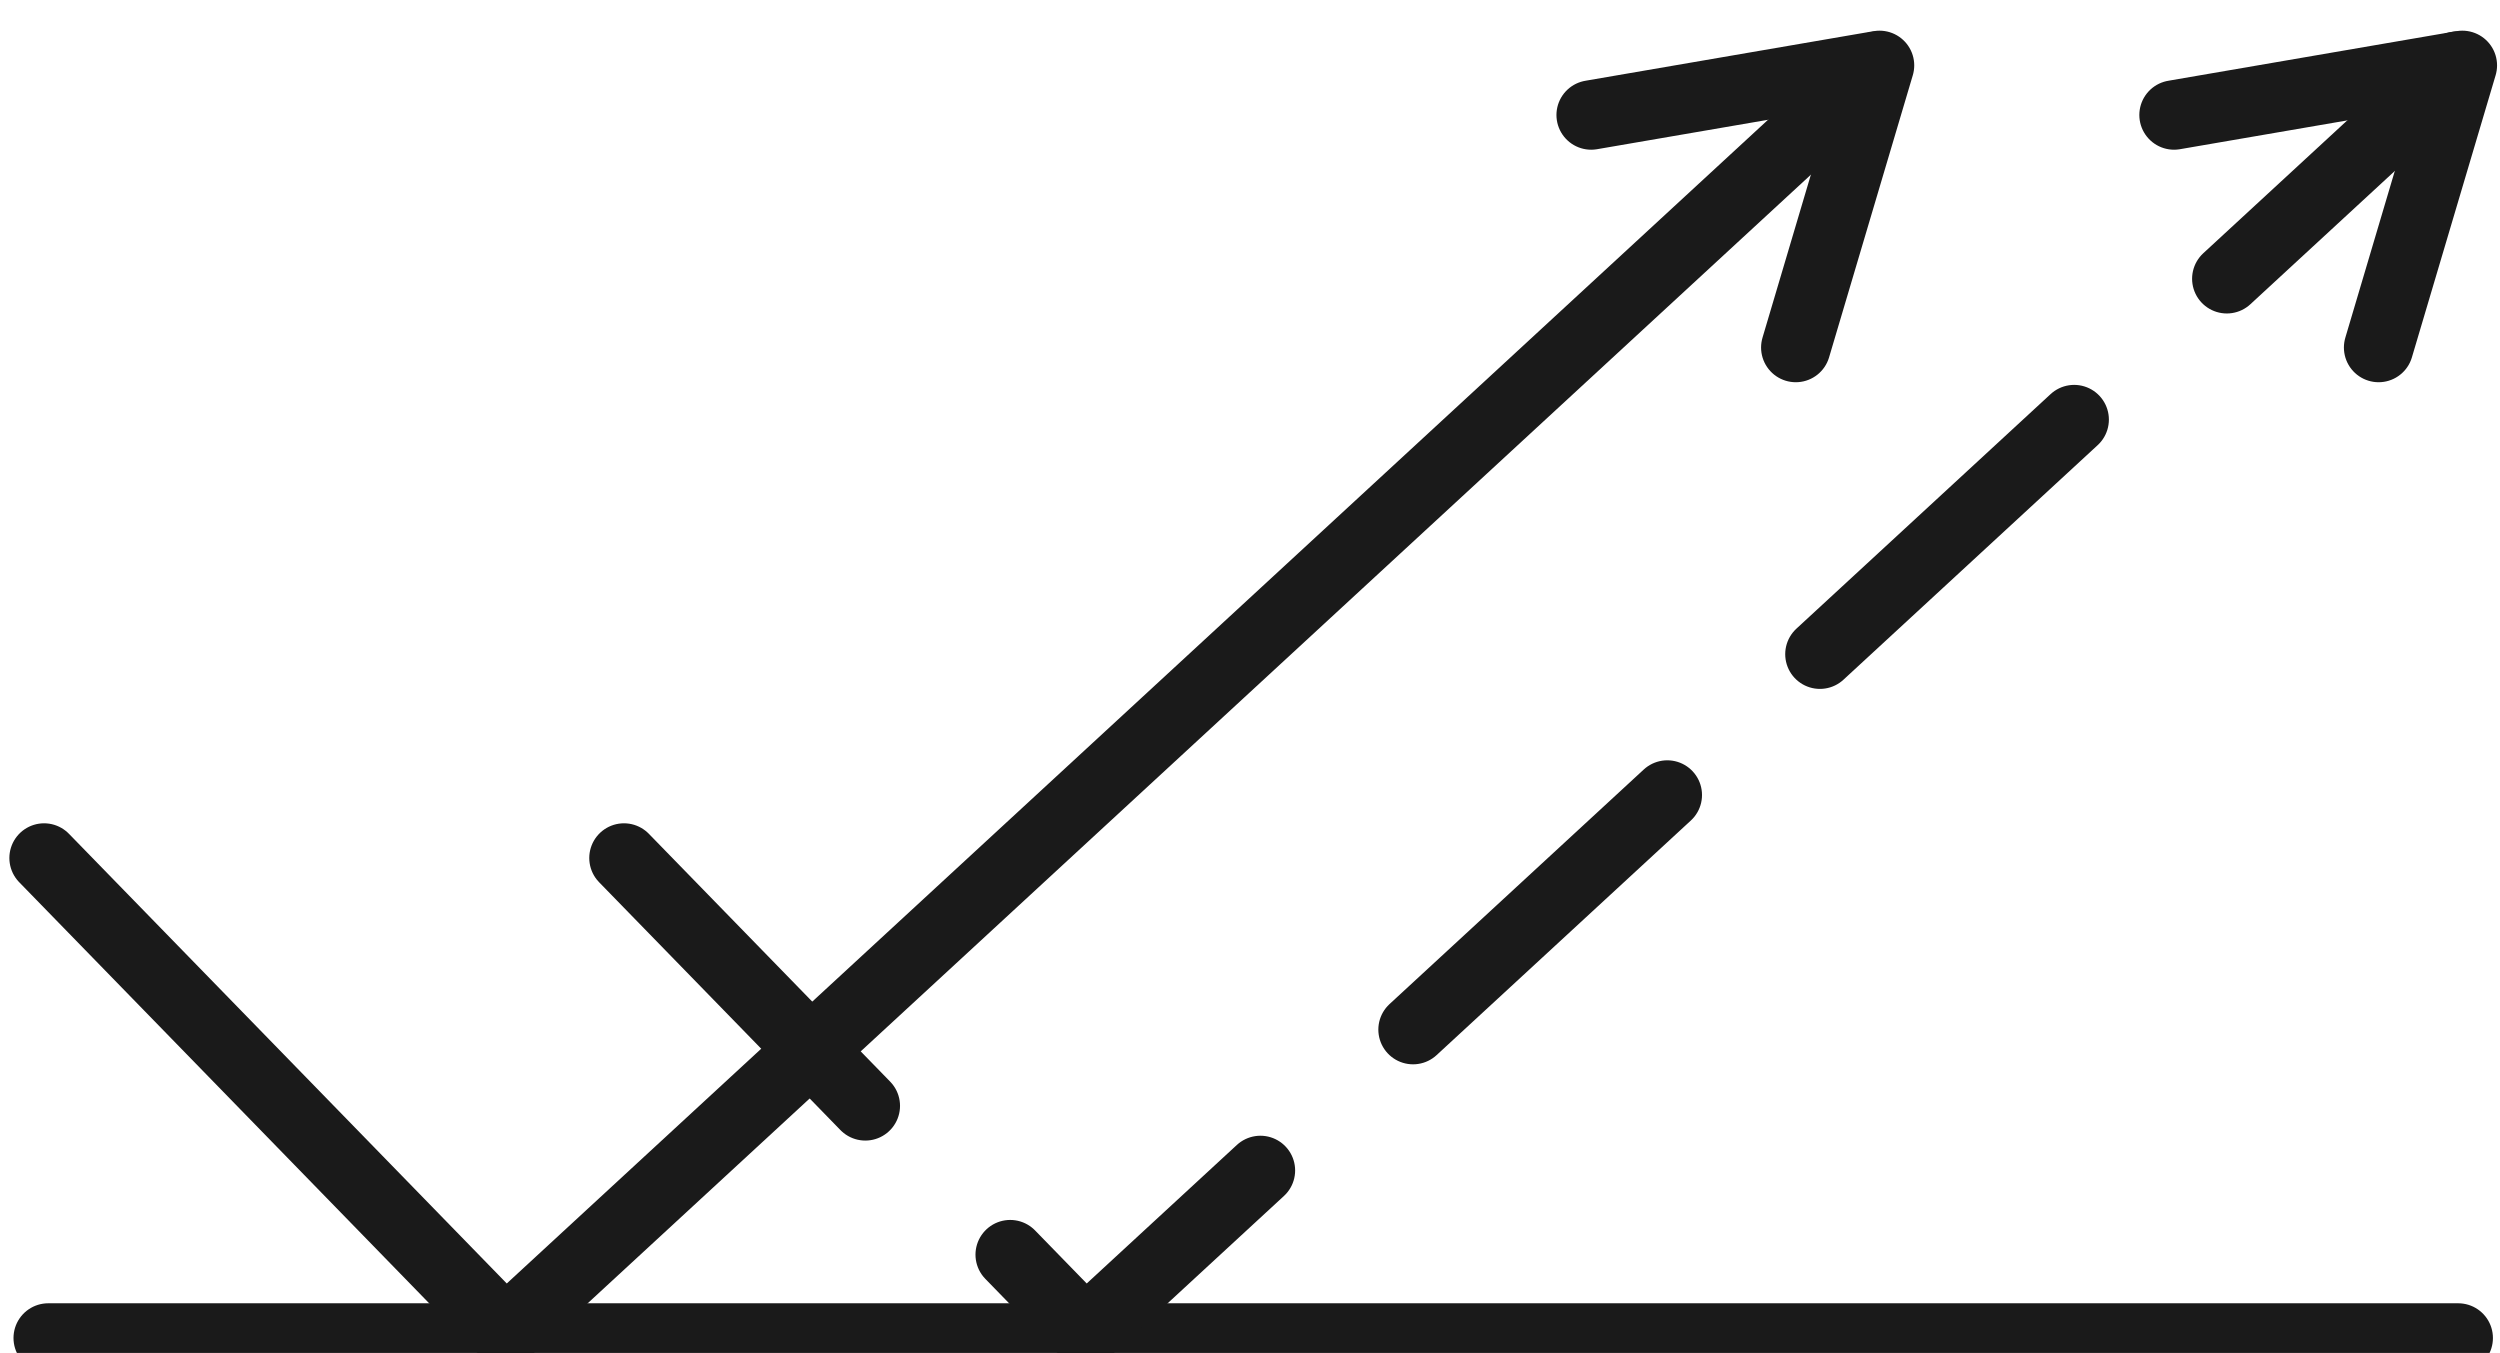
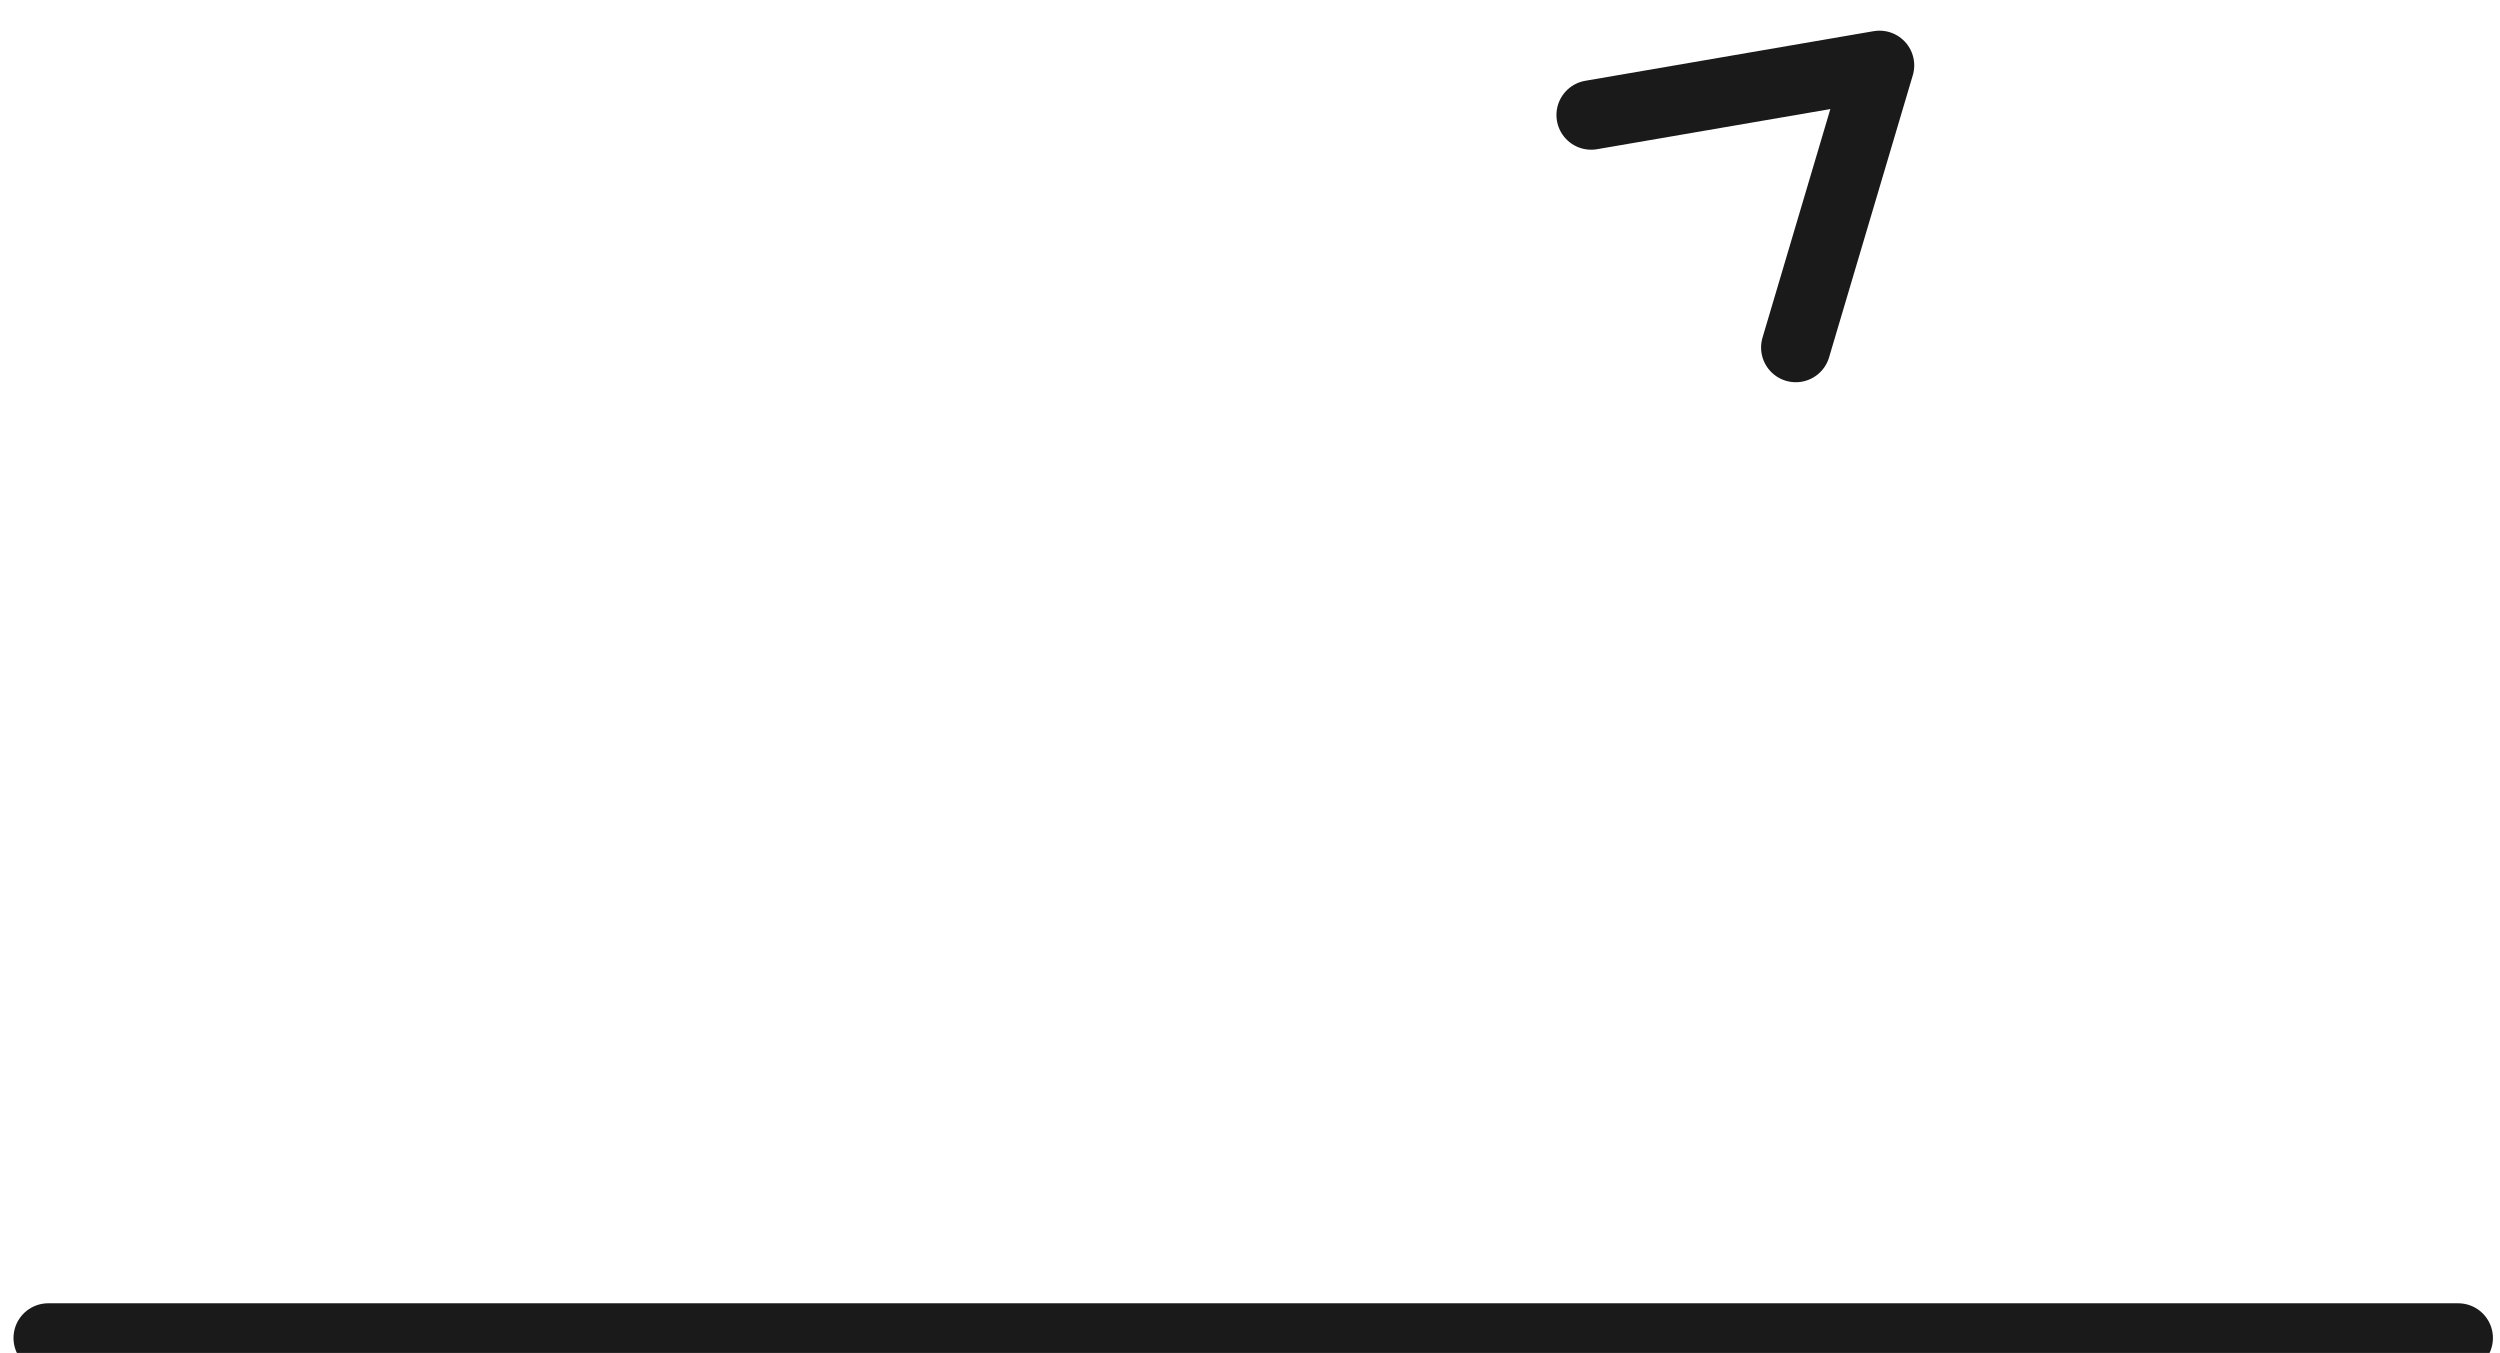
<svg xmlns="http://www.w3.org/2000/svg" width="100%" height="100%" viewBox="0 0 85 46" version="1.1" xml:space="preserve" style="fill-rule:evenodd;clip-rule:evenodd;stroke-linecap:round;stroke-linejoin:round;stroke-miterlimit:22.926;">
  <g transform="matrix(2.667,0,0,2.667,-426.96,-637.226)">
    <g transform="matrix(0.763,0,0,0.763,0,-310.258)">
      <path d="M210.622,742.13L250.889,742.13" style="fill:none;fill-rule:nonzero;stroke:rgb(26,26,26);stroke-width:1.16px;" />
    </g>
    <g transform="matrix(0.763,0,0,0.763,0,-326.56)">
-       <path d="M210.553,755.476L218.262,763.394L241.184,742.245" style="fill:none;fill-rule:nonzero;stroke:rgb(26,26,26);stroke-width:1.16px;" />
-     </g>
+       </g>
    <g transform="matrix(0.763,0,0,0.763,0,-326.56)">
-       <path d="M220.242,755.476L227.952,763.394L250.873,742.245" style="fill:none;fill-rule:nonzero;stroke:rgb(26,26,26);stroke-width:1.16px;stroke-dasharray:5.78,3.47;" />
-     </g>
+       </g>
    <g transform="matrix(0.763,0,0,0.763,0,-339.127)">
      <path d="M236.402,759.532L241.22,758.703L239.821,763.417" style="fill:none;fill-rule:nonzero;stroke:rgb(26,26,26);stroke-width:1.16px;" />
    </g>
    <g transform="matrix(0.763,0,0,0.763,0,-339.127)">
-       <path d="M246.141,759.532L250.958,758.703L249.559,763.417" style="fill:none;fill-rule:nonzero;stroke:rgb(26,26,26);stroke-width:1.16px;" />
-     </g>
+       </g>
  </g>
</svg>